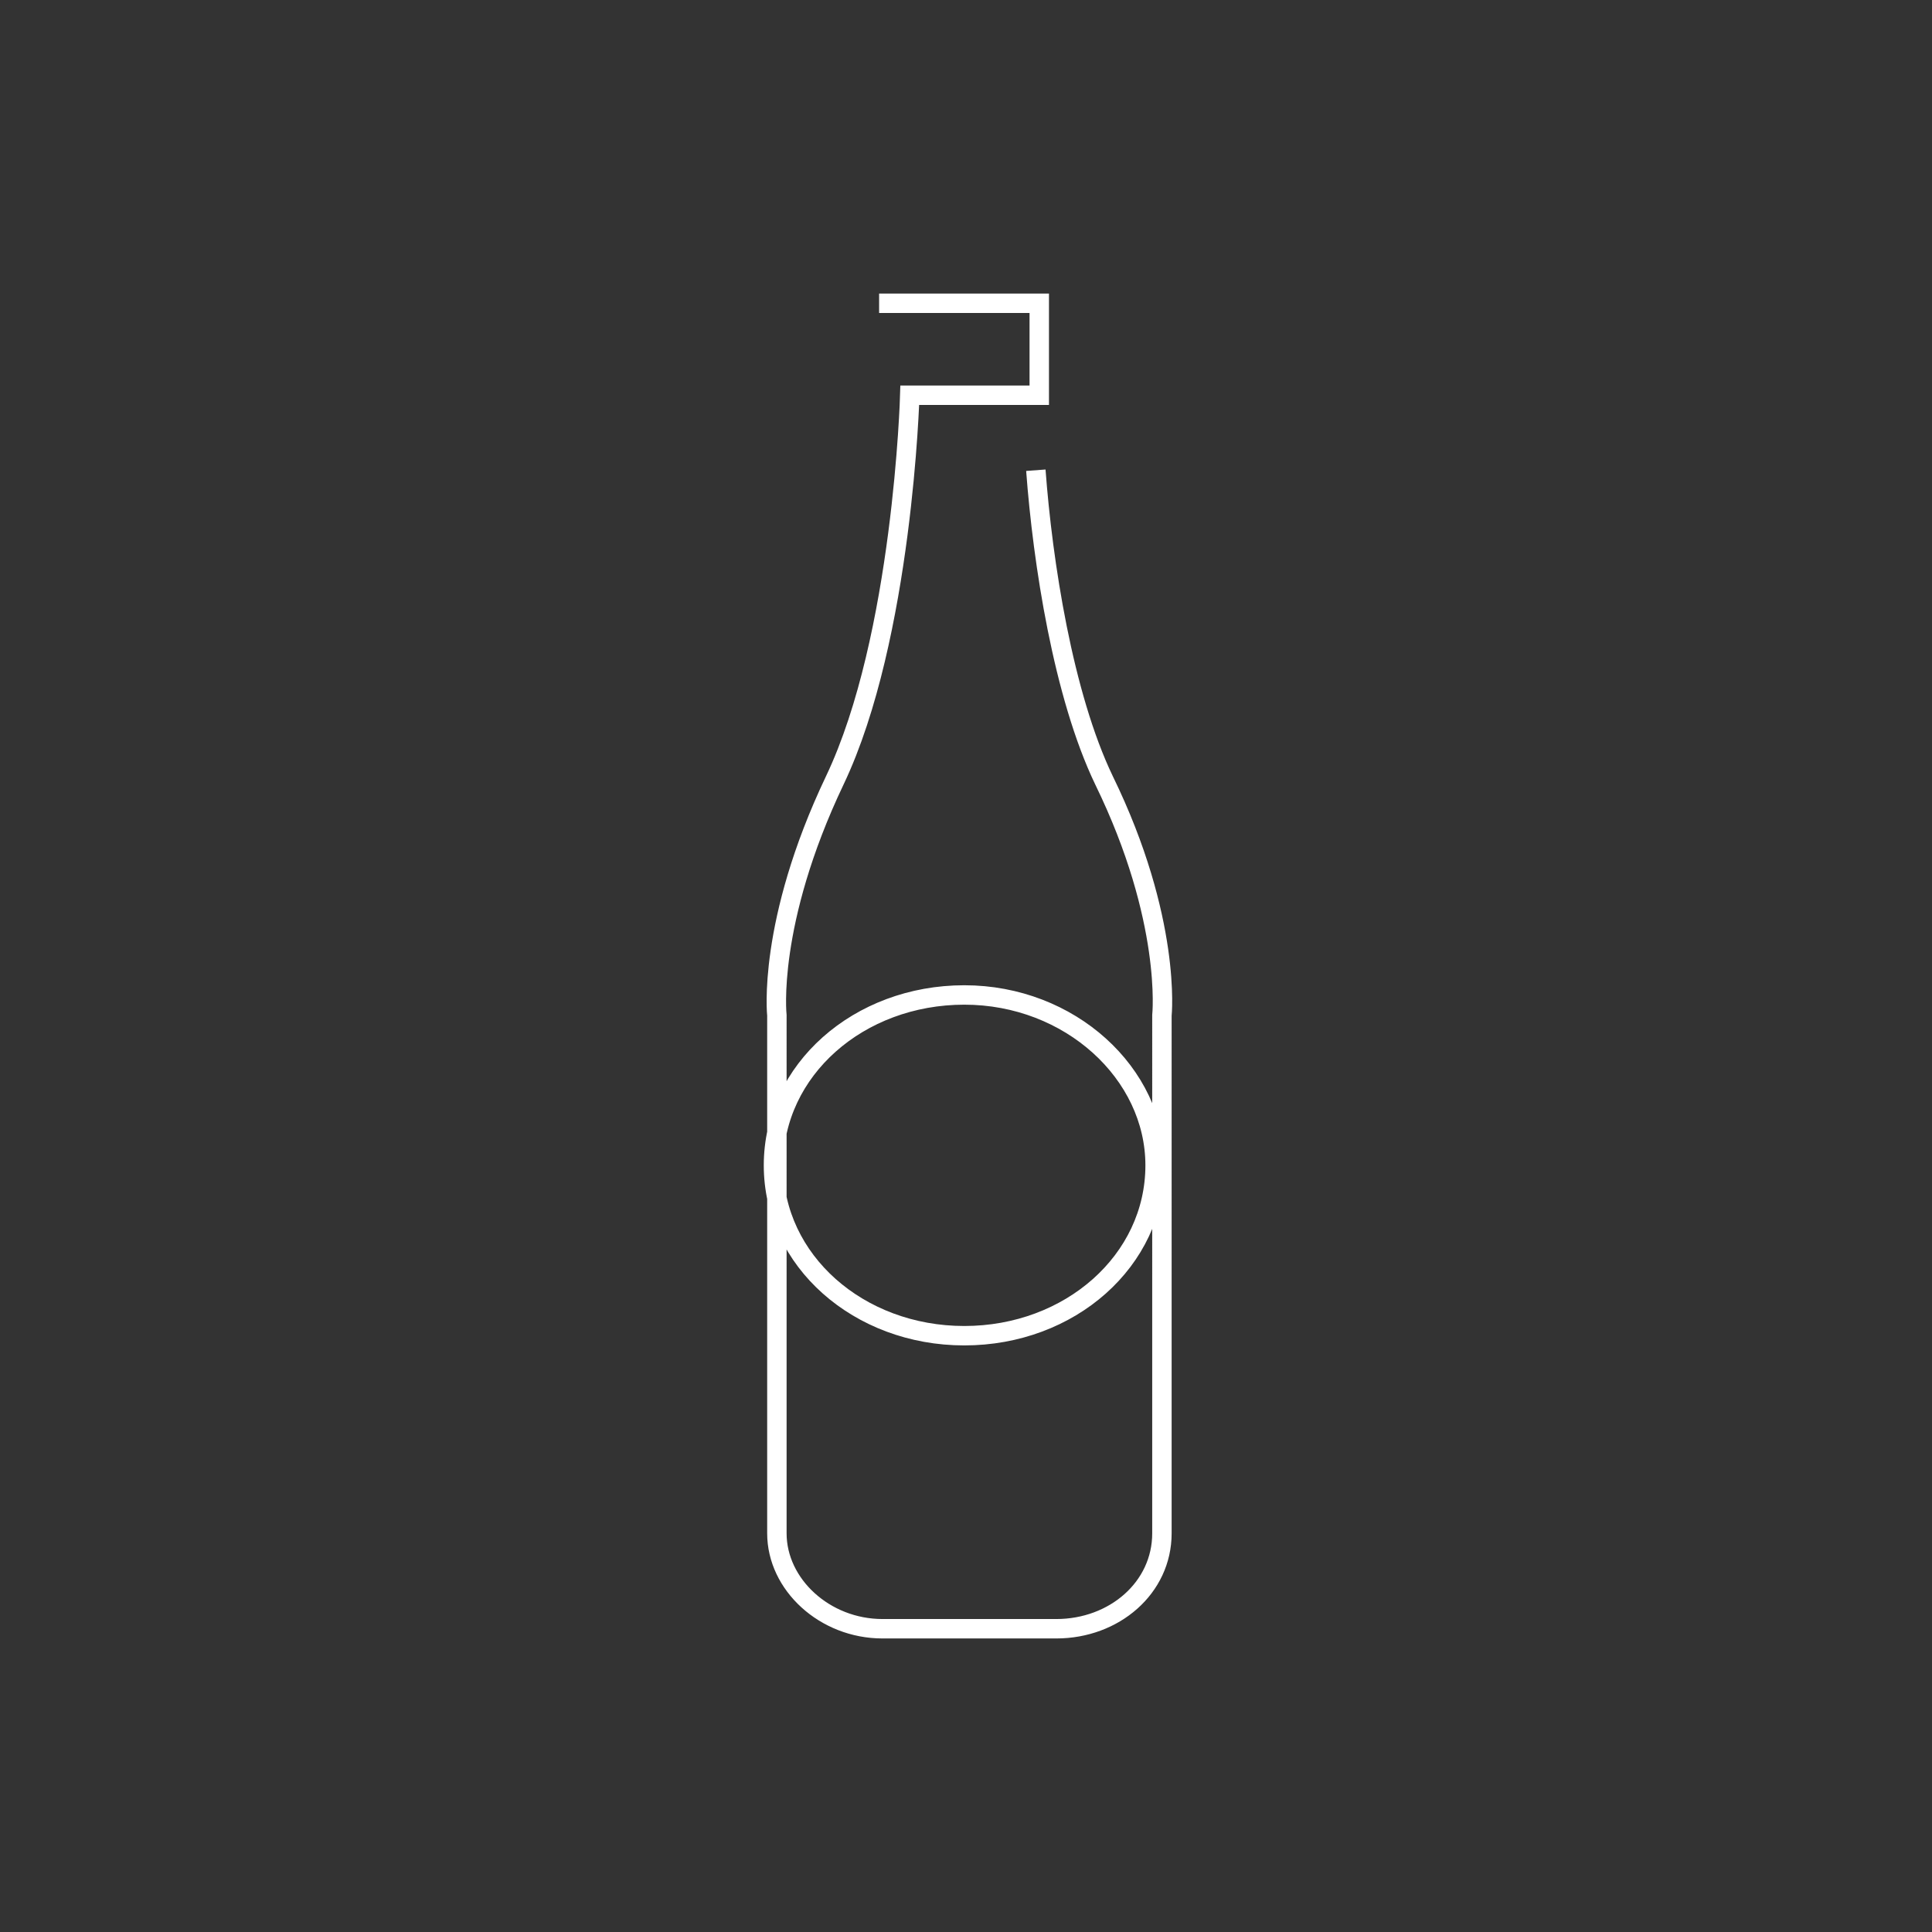
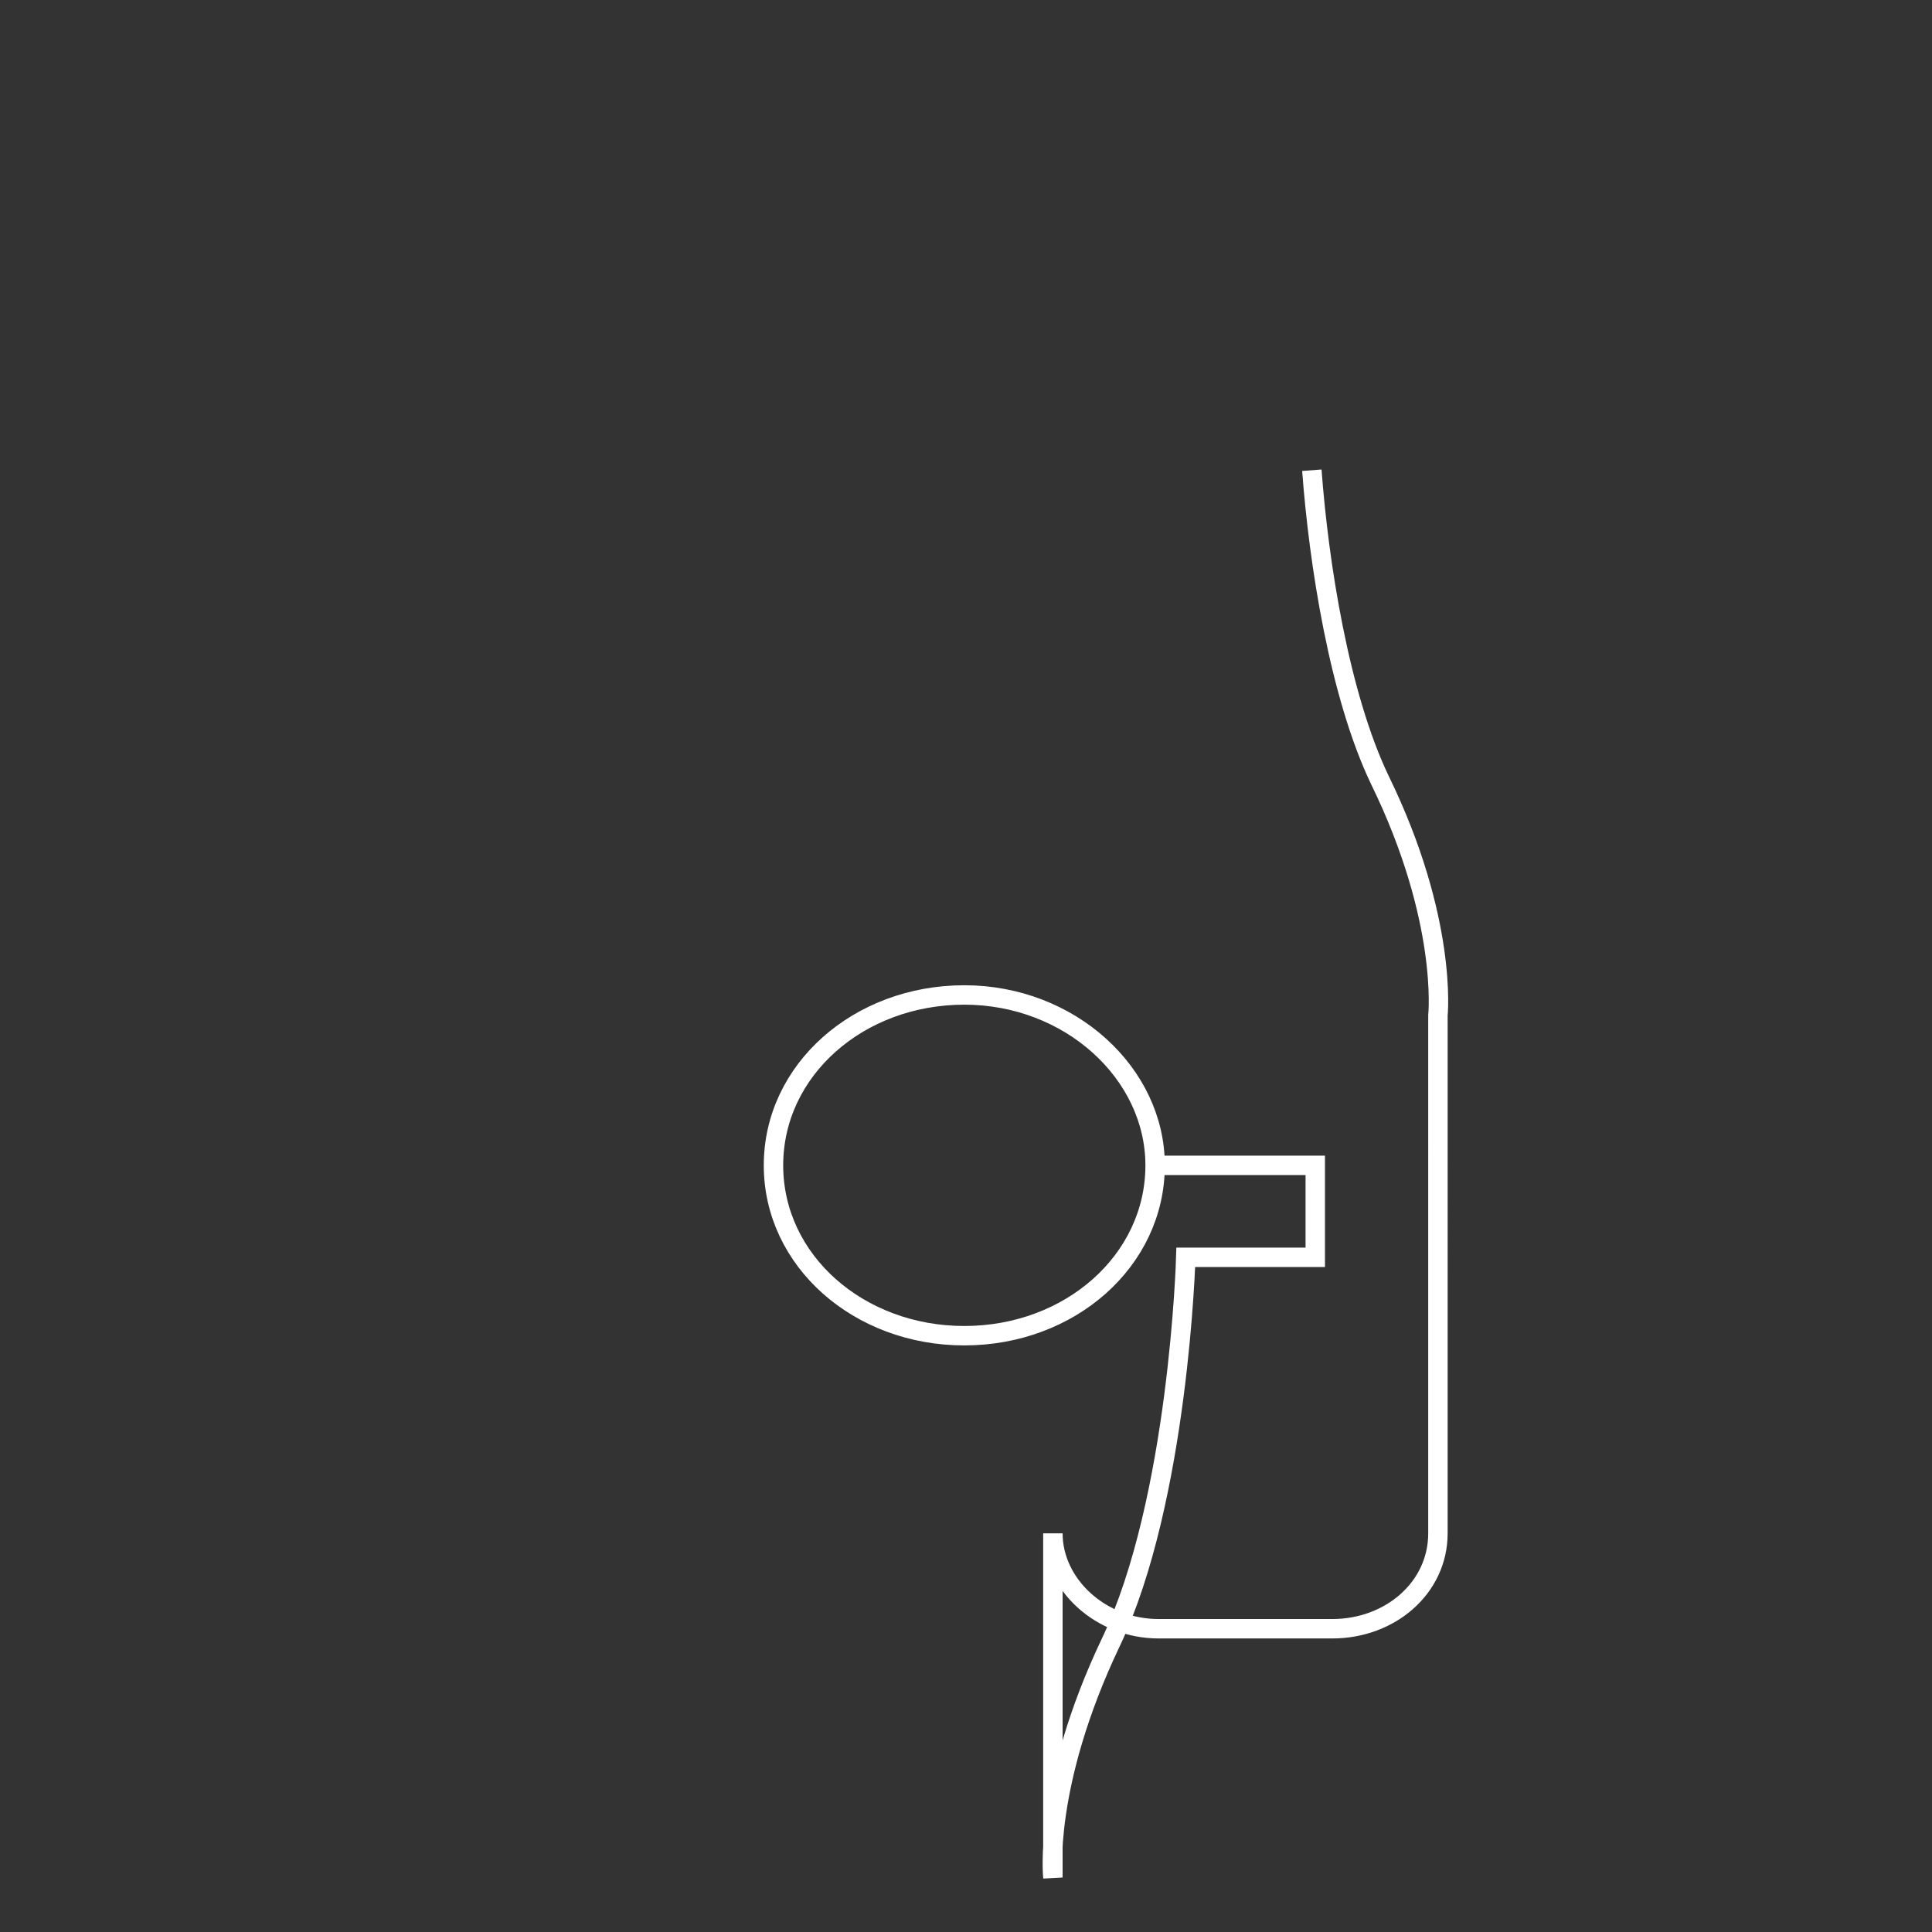
<svg xmlns="http://www.w3.org/2000/svg" version="1.1" id="Ebene_1" x="0px" y="0px" viewBox="0 0 56.7 56.7" style="enable-background:new 0 0 56.7 56.7;" xml:space="preserve">
  <rect x="0" y="0" width="56.7" height="56.7" fill="#333333" stroke="none" />
  <style type="text/css">
	.st0{fill:none;stroke:#FFFFFF;stroke-width:0.57;}
</style>
-   <path class="st0" d="M33.9,34.2c0,2.8-2.5,5-5.6,5s-5.6-2.2-5.6-5s2.5-5,5.6-5S33.9,31.5,33.9,34.2z M25.8,8.9h4.7v2.7h-3.8  c0,0-0.2,7.1-2.2,11.3s-1.7,6.9-1.7,6.9V45c0,1.5,1.4,2.8,3.1,2.8h5.1c1.7,0,3.1-1.2,3.1-2.8V29.8c0,0,0.3-2.8-1.7-6.9  c-1.2-2.5-1.8-6.4-2-9.1" />
+   <path class="st0" d="M33.9,34.2c0,2.8-2.5,5-5.6,5s-5.6-2.2-5.6-5s2.5-5,5.6-5S33.9,31.5,33.9,34.2z h4.7v2.7h-3.8  c0,0-0.2,7.1-2.2,11.3s-1.7,6.9-1.7,6.9V45c0,1.5,1.4,2.8,3.1,2.8h5.1c1.7,0,3.1-1.2,3.1-2.8V29.8c0,0,0.3-2.8-1.7-6.9  c-1.2-2.5-1.8-6.4-2-9.1" />
</svg>